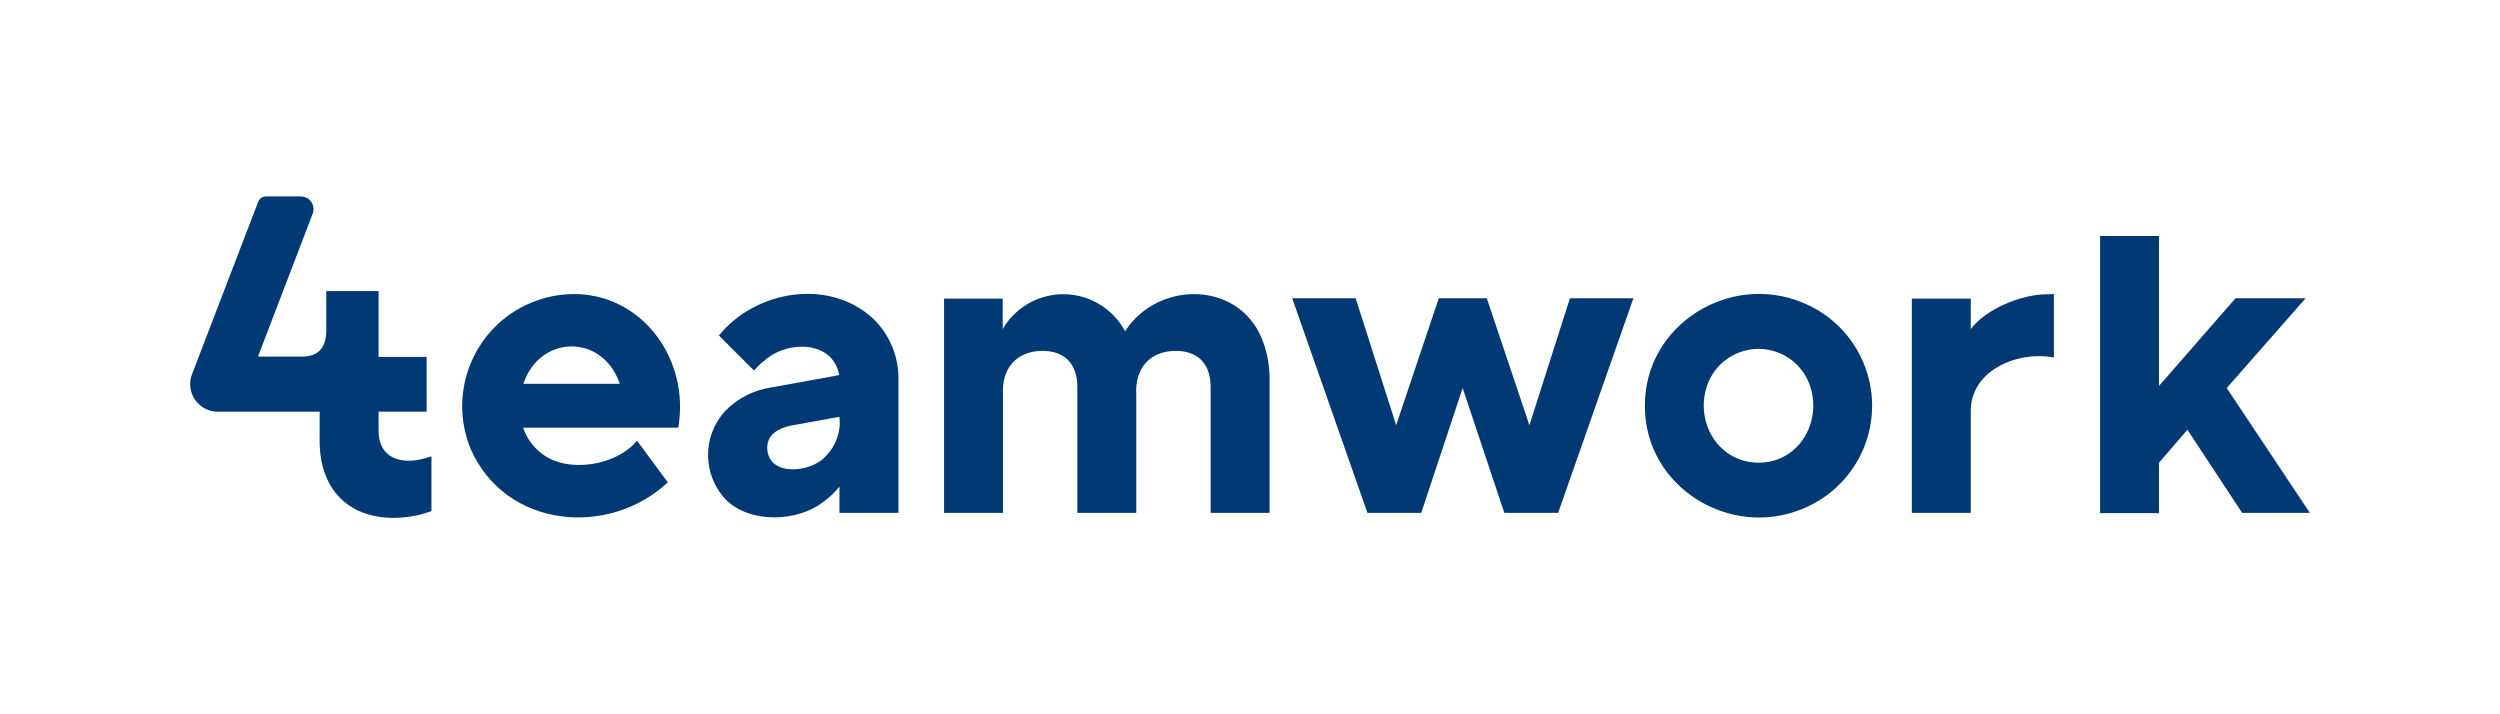
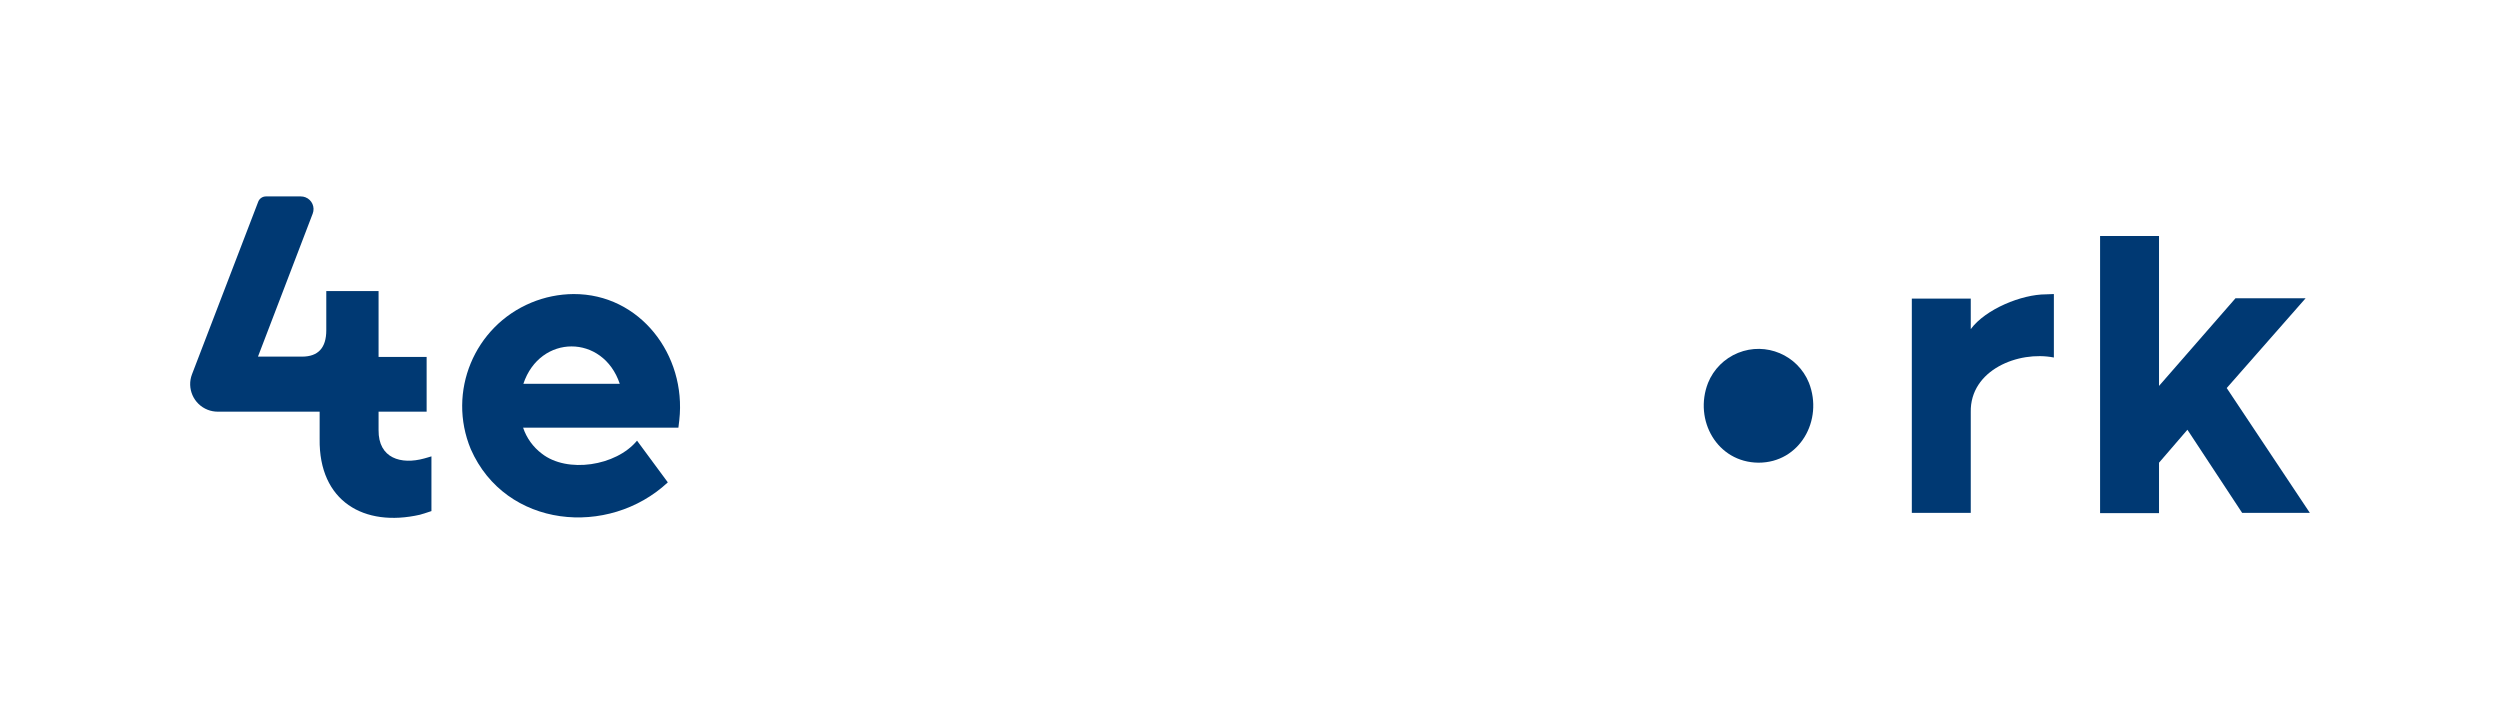
<svg xmlns="http://www.w3.org/2000/svg" id="Ebene_1" data-name="Ebene 1" viewBox="0 0 350 100">
  <g id="Gruppe_732" data-name="Gruppe 732">
    <path id="Pfad_191" data-name="Pfad 191" d="m93.495,67.529c-8.294,7.743-22.717,6.431-27.587-4.651-3.323-8.006.474-17.19,8.48-20.512,1.873-.777,3.878-1.184,5.906-1.198,9.272-.042,15.824,8.505,14.809,17.645-.042.464-.085.719-.127,1.058h-21.743c.486,1.451,1.401,2.72,2.623,3.639,3.555,2.792,10.409,1.734,13.328-1.819l4.311,5.838Zm-6.727-13.794c-2.327-6.982-11.17-6.982-13.498,0h13.498Z" fill="#003973" />
-     <path id="Pfad_192" data-name="Pfad 192" d="m117.523,68.122h0c-.656.823-1.425,1.55-2.285,2.157-3.555,2.794-10.197,3.047-13.582-.296-3.307-3.446-3.381-8.864-.169-12.398,1.737-1.812,4.031-2.989,6.516-3.343l9.482-1.729c-.845-4.78-6.982-4.865-10.155-2.284-.649.484-1.244,1.037-1.773,1.65l-4.908-4.909c5.035-6.262,15.36-8.124,21.58-2.368,2.313,2.22,3.6,5.3,3.555,8.505v18.695h-8.26v-3.68Zm0-9.775l-6.729,1.227c-1.773.34-3.343,1.227-3.384,3.047,0,4.227,6.22,3.597,8.25,1.185,1.413-1.443,2.098-3.448,1.863-5.454" fill="#003973" />
    <path id="Pfad_193" data-name="Pfad 193" d="m59.389,64.186c-3.216.889-6.433,0-6.389-3.977v-2.576h6.729v-7.664h-6.729v-9.224h-7.32v5.5c0,2.454-1.141,3.681-3.384,3.681h-6.179l7.66-20.014c.353-.913-.101-1.939-1.014-2.293-.203-.078-.419-.119-.636-.119h-4.909c-.465.004-.883.288-1.058.719l-9.272,24.161c-.773,1.984.209,4.218,2.193,4.991.449.175.927.264,1.41.263h14.259v3.808c-.128,8.759,6.22,12.398,14.044,10.62.592-.169,1.1-.34,1.608-.509v-7.663c-.337.085-.635.213-1.014.296" fill="#003973" />
-     <path id="Pfad_194" data-name="Pfad 194" d="m230.286,56.779c-.042-11.298,11.889-18.703,22.129-14.386,7.957,3.249,11.774,12.334,8.525,20.291-1.581,3.871-4.653,6.944-8.525,8.525-10.241,4.315-22.215-3.09-22.129-14.43m15.905,7.997c5.797,0,9.097-5.967,7.066-11.17-1.581-3.902-6.025-5.784-9.928-4.203-1.912.775-3.429,2.291-4.203,4.203-2.032,5.203,1.268,11.127,7.066,11.17" fill="#003973" />
+     <path id="Pfad_194" data-name="Pfad 194" d="m230.286,56.779m15.905,7.997c5.797,0,9.097-5.967,7.066-11.17-1.581-3.902-6.025-5.784-9.928-4.203-1.912.775-3.429,2.291-4.203,4.203-2.032,5.203,1.268,11.127,7.066,11.17" fill="#003973" />
    <path id="Pfad_195" data-name="Pfad 195" d="m267.655,41.8h8.252v4.274c2.072-2.794,7.108-4.866,10.536-4.866l1.1-.042v8.887c-4.951-.974-11.764,1.734-11.636,7.659v14.087h-8.252v-29.999Z" fill="#003973" />
    <path id="Pfad_196" data-name="Pfad 196" d="m294.011,33.041h8.252v20.988l10.705-12.271h9.817l-11.044,12.567,11.636,17.474h-9.478l-7.66-11.636-3.976,4.613v7.066h-8.252v-38.8Z" fill="#003973" />
-     <path id="Pfad_197" data-name="Pfad 197" d="m195.462,59.529l5.967-17.772h6.723l5.967,17.772,5.671-17.772h8.886l-10.537,30.043h-7.532l-5.836-17.477-5.797,17.476h-7.533l-10.534-30.041h8.886l5.671,17.772Z" fill="#003973" />
-     <path id="Pfad_198" data-name="Pfad 198" d="m132.084,41.801h8.293v4.274c2.726-4.687,8.735-6.276,13.422-3.551,1.571.914,2.857,2.245,3.716,3.846,4.697-7.278,16.461-7.108,19.421,1.773.541,1.595.813,3.268.804,4.952v18.705h-8.252v-17.476c.042-3.257-1.65-5.203-4.908-5.203-3.639.041-5.713,2.454-5.502,6.136v16.543h-8.25v-17.476c.042-3.257-1.65-5.203-4.908-5.203-3.639.041-5.713,2.454-5.502,6.136v16.543h-8.249v-29.996l-.085-.004Z" fill="#003973" />
  </g>
</svg>